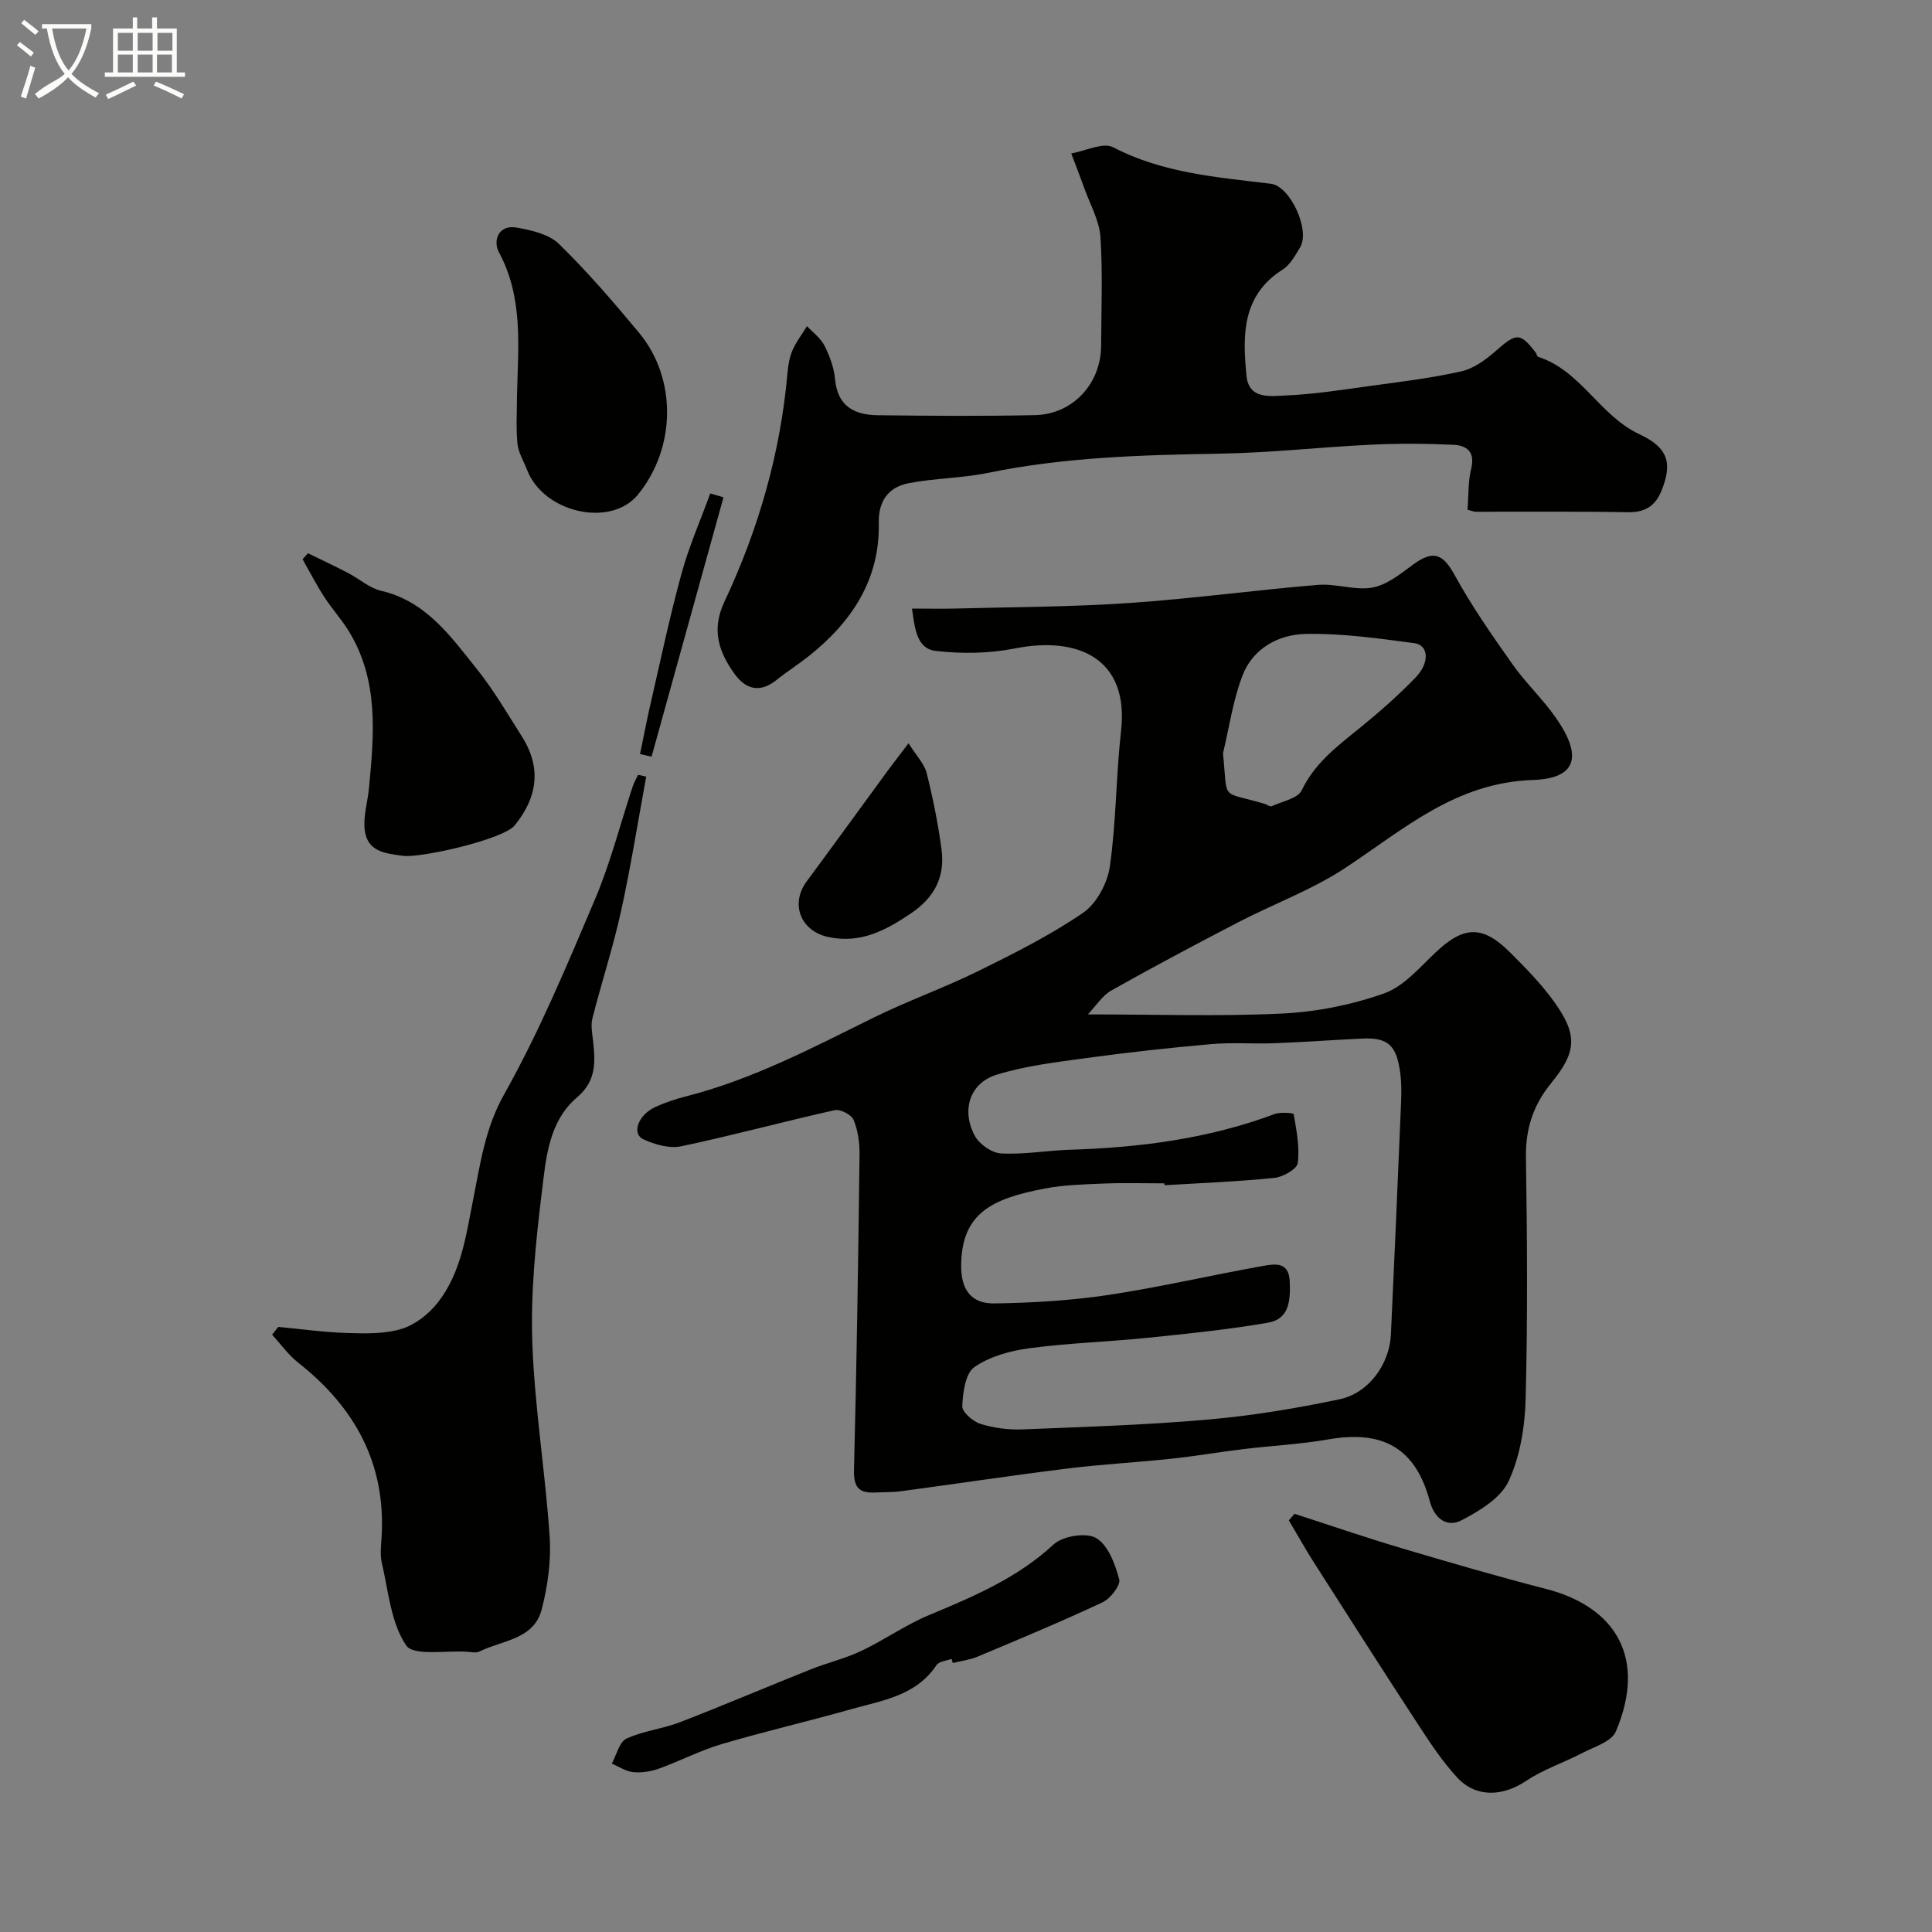
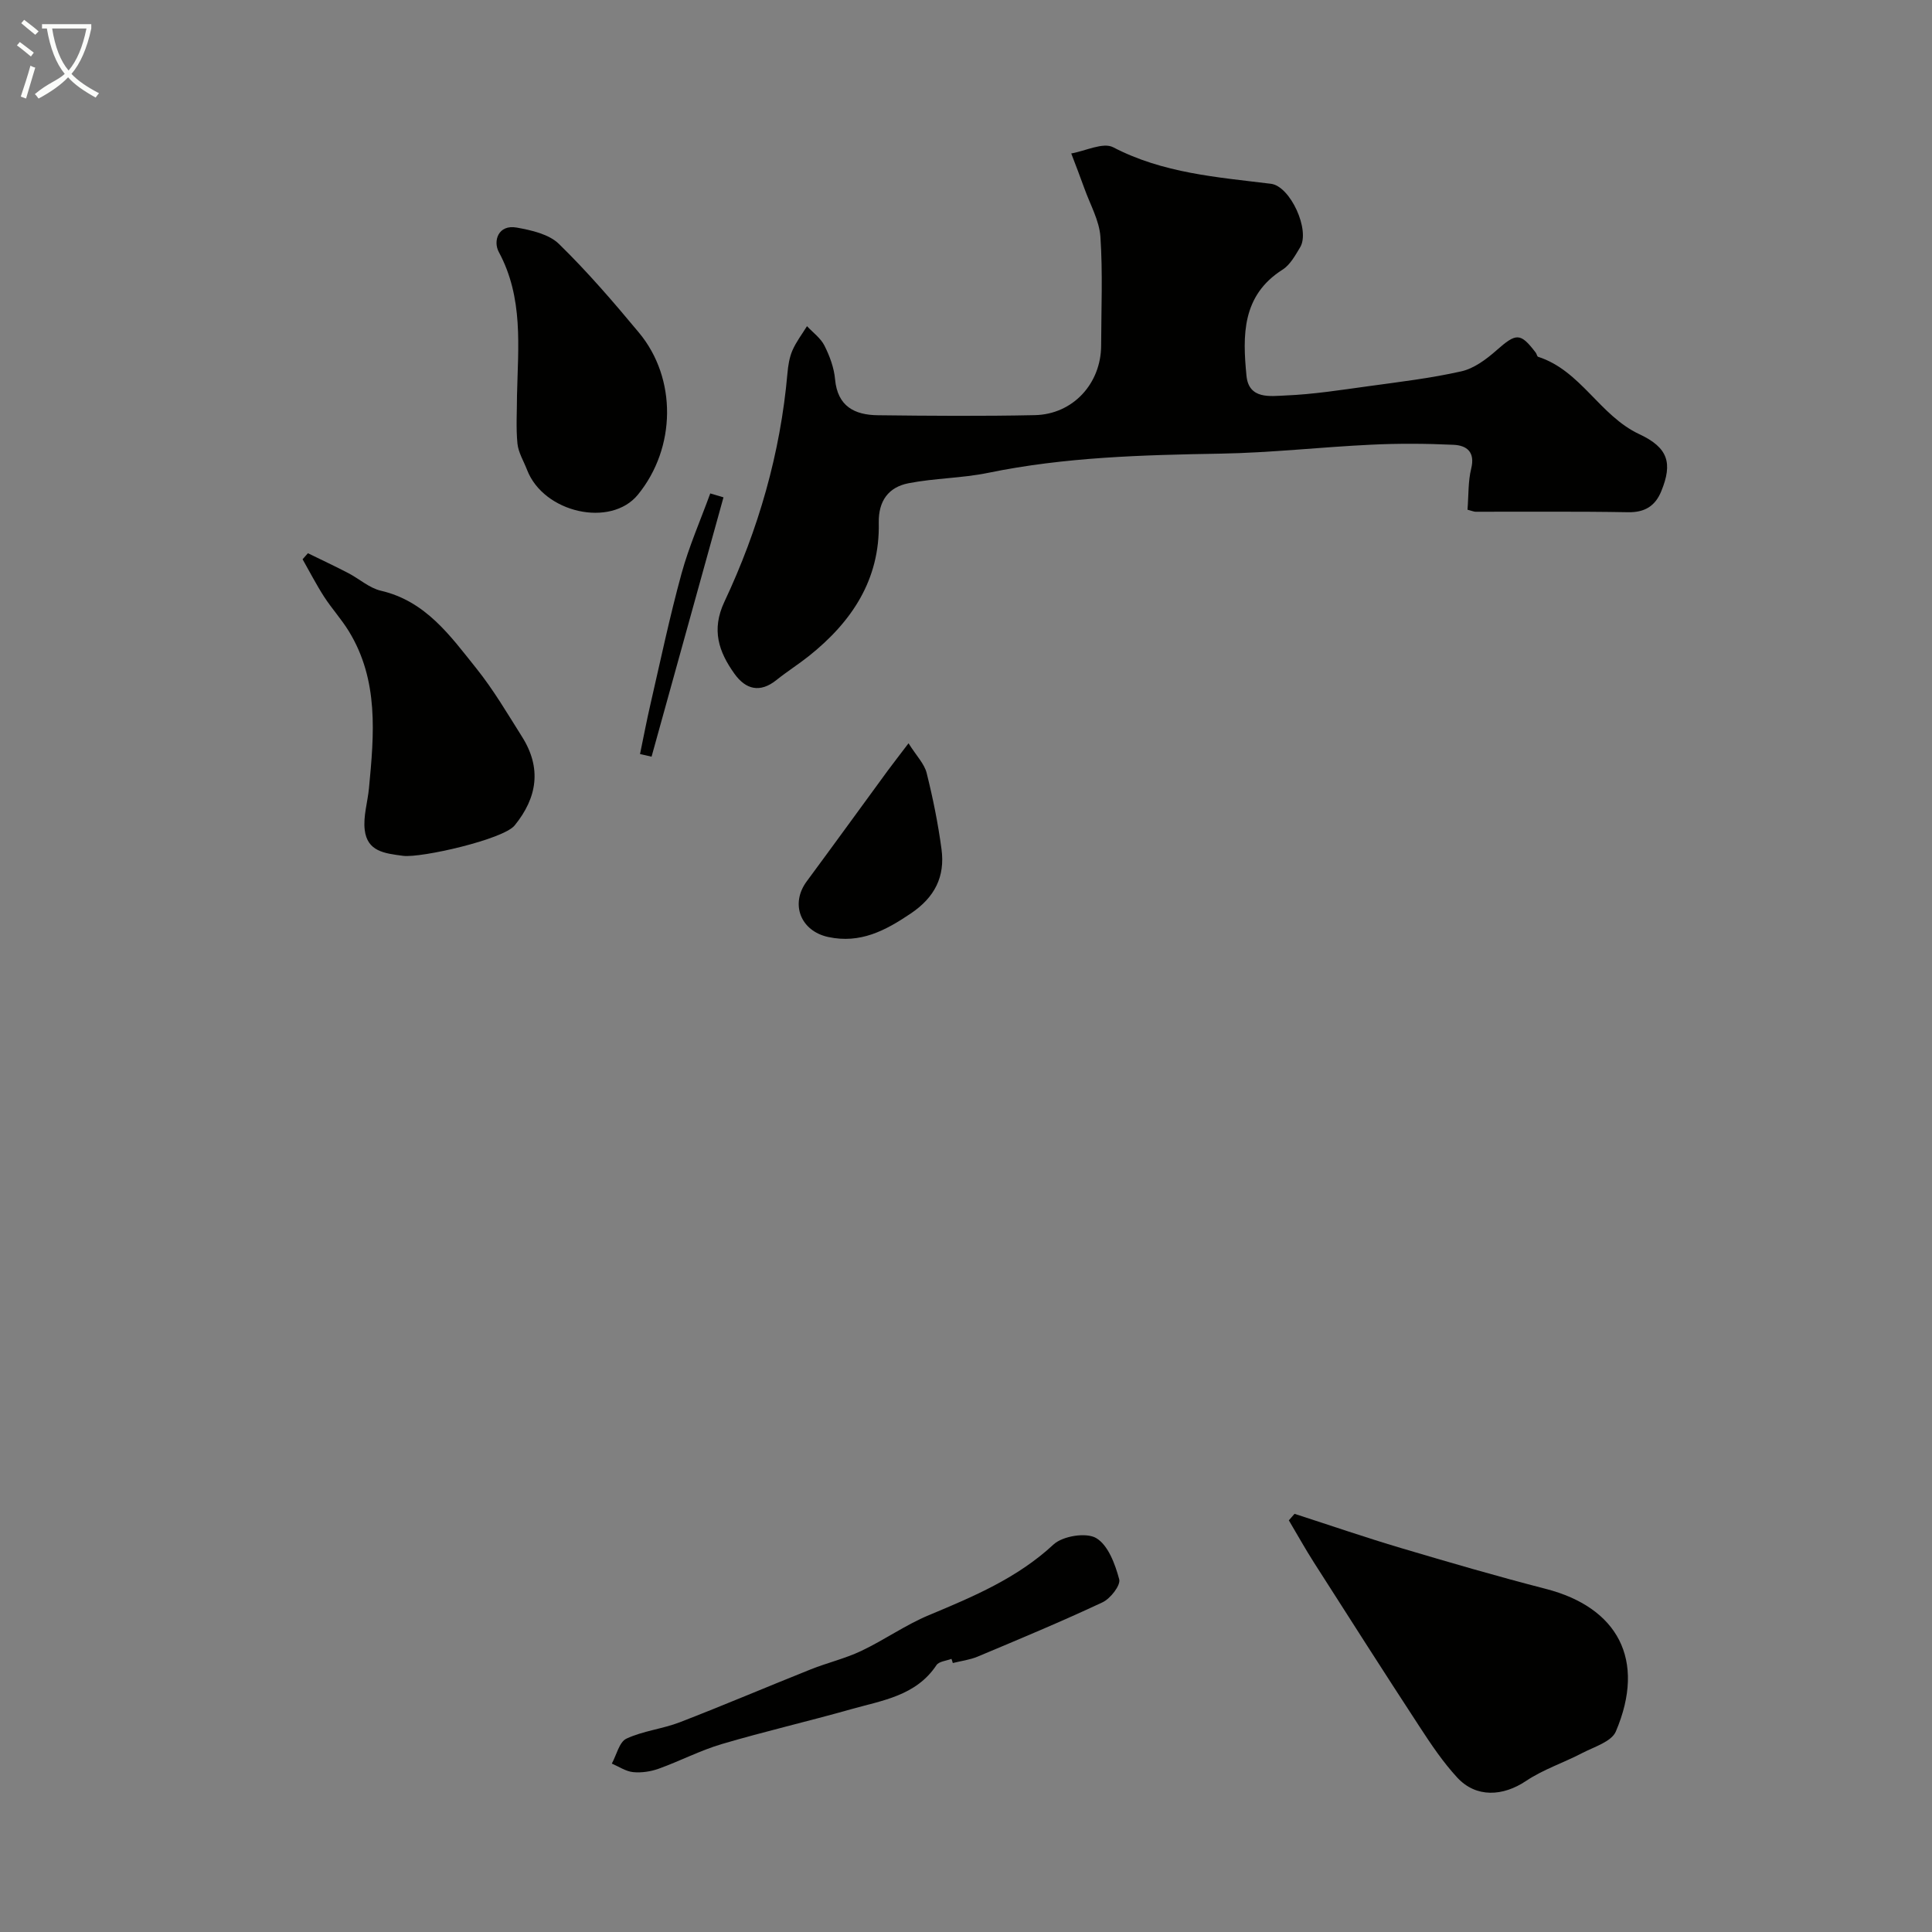
<svg xmlns="http://www.w3.org/2000/svg" enable-background="new 0 0 400 400" viewBox="0 0 400 400">
  <rect x="0" y="0" width="400" height="400" fill="#808080" stroke="none" />
  <path d="m6.4 11.7c-1-.8-1.9-1.6-2.9-2.3l.6-.7c.9.7 1.9 1.4 2.9 2.2zm-2.1 8.3c.7-2.1 1.4-4.2 2-6.4.2.1.6.3 1 .4-.7 2.3-1.3 4.4-1.9 6.4zm3-12.8c-1.1-.9-2.1-1.7-2.9-2.4l.6-.7c1 .8 2 1.5 3 2.4zm1.4-1.3v-.9h10.2v.9c-.9 4.2-2.3 7.3-4.1 9.4 1.3 1.4 3.2 2.7 5.7 4-.2.2-.4.5-.7.9-2.5-1.4-4.4-2.7-5.7-4.2-1.4 1.5-3.5 3-6.1 4.4 0 0 0 0-.1-.1-.3-.4-.5-.7-.7-.8 2.7-2.3 4.7-2.8 6.2-4.2-1.8-2.2-3-5.3-3.7-9.4zm9.2 0h-7.1c.6 3.8 1.7 6.7 3.4 8.7 1.7-2 2.9-4.8 3.7-8.7z" fill="#fbfcfa" />
-   <path d="m31.6 3.6h.9v2.3h4.1v9.1h1.7v.9h-16.6v-.9h1.7v-9.1h4.1v-2.3h.9v2.3h3.1v-2.3zm-4 13.3.6.8c-1.9.9-3.8 1.9-5.8 2.8-.2-.3-.3-.6-.5-.9 2-.9 3.9-1.8 5.7-2.7zm-3.2-10.1v3.7h3.1v-3.7zm0 4.5v3.7h3.1v-3.7zm4.1-4.5v3.7h3.1v-3.7zm0 4.5v3.7h3.1v-3.7zm9.1 9.1c-2.1-1.1-4.1-2-5.8-2.7l.5-.8c2.2.9 4.1 1.8 5.8 2.6zm-1.9-13.6h-3.1v3.7h3.1zm-3.2 4.5v3.7h3.1v-3.7z" fill="#fbfcfa" />
  <g fill="#010100">
-     <path d="m188.82 126c3.48 0 6.3.07 9.11-.01 11.93-.32 23.89-.33 35.79-1.14 13.09-.89 26.11-2.68 39.18-3.76 3.71-.31 7.64 1.21 11.24.56 2.98-.54 5.77-2.8 8.35-4.71 4.25-3.13 6.24-2.32 8.7 2.16 3.52 6.41 7.74 12.46 11.96 18.44 2.73 3.87 6.27 7.18 8.98 11.07 5.56 7.95 4.34 12.58-4.8 12.88-15.93.53-26.68 10.19-38.75 18.17-6.87 4.54-14.8 7.44-22.15 11.25-8.84 4.59-17.64 9.26-26.32 14.15-1.87 1.05-3.15 3.14-4.89 4.96 14.19 0 27.28.45 40.31-.18 7.08-.34 14.32-1.8 21-4.15 4.05-1.43 7.35-5.33 10.66-8.47 5.83-5.53 9.74-5.74 15.46-.03 3.15 3.15 6.31 6.36 8.92 9.94 5.06 6.97 4.99 10.5-.37 17.06-3.74 4.57-5.36 9.45-5.27 15.38.25 16.66.37 33.33-.06 49.99-.15 5.77-1.13 11.93-3.52 17.09-1.62 3.51-6.04 6.18-9.78 8.12-2.92 1.51-5.56-.27-6.54-3.93-2.92-10.95-9.62-14.82-21.01-12.83-5.8 1.01-11.73 1.3-17.58 2.01-4.97.6-9.92 1.46-14.9 1.99-7.19.77-14.42 1.15-21.59 2.04-11.5 1.43-22.97 3.16-34.46 4.7-1.8.24-3.64.17-5.46.26-3.37.15-4.31-1.29-4.22-4.74.56-21.74.88-43.49 1.15-65.24.03-2.41-.33-4.99-1.24-7.19-.44-1.07-2.76-2.25-3.92-1.99-10.62 2.37-21.14 5.24-31.78 7.48-2.42.51-5.43-.36-7.79-1.44-2.52-1.15-1.13-5.07 2.47-6.71 2.06-.94 4.25-1.66 6.45-2.22 13.72-3.51 26.13-10.06 38.72-16.27 7.11-3.51 14.64-6.17 21.75-9.68 7.39-3.64 14.83-7.38 21.61-12.02 2.8-1.92 5.06-6.13 5.55-9.59 1.33-9.27 1.27-18.74 2.32-28.06 1.71-15.1-9.03-19.64-21.89-17.1-5.34 1.06-11.07 1.16-16.48.52-3.95-.45-4.32-4.63-4.91-8.76zm52.28 119.39c-.01-.13-.02-.26-.03-.39-4.17 0-8.34-.13-12.5.04-4.11.17-8.27.27-12.29 1.04-10.99 2.09-17.26 5.15-17.28 16.05-.01 4.88 2.08 7.8 6.85 7.73 7.88-.12 15.81-.58 23.59-1.75 10.79-1.62 21.43-4.13 32.18-6.03 2.25-.4 5.23-.91 5.4 3.15.16 3.86.02 7.85-4.53 8.63-8.21 1.41-16.52 2.26-24.81 3.11-8.18.84-16.44 1.08-24.58 2.17-3.95.53-8.22 1.69-11.38 3.92-1.87 1.32-2.37 5.28-2.49 8.09-.05 1.2 2.21 3.16 3.76 3.65 2.76.86 5.81 1.25 8.71 1.14 12.87-.51 25.75-.92 38.58-2.05 9.08-.8 18.15-2.31 27.08-4.19 6.04-1.27 10.32-7.29 10.61-13.36.71-15.2 1.37-30.4 2-45.6.12-2.83.31-5.7-.05-8.49-.74-5.63-2.35-7.47-7.77-7.23-6.1.28-12.19.74-18.29.97-4.35.17-8.73-.2-13.06.18-8.65.76-17.28 1.71-25.88 2.89-6.27.86-12.67 1.6-18.67 3.48-5.48 1.72-7.25 7.35-4.44 12.59.94 1.76 3.53 3.58 5.46 3.68 4.74.25 9.52-.62 14.29-.77 14.46-.45 28.65-2.28 42.3-7.38 1.22-.46 3.95-.24 3.99.01.56 3.35 1.27 6.83.84 10.12-.17 1.26-3.06 2.9-4.85 3.08-7.55.77-15.15 1.06-22.74 1.52zm12.11-89.42c1.02 10.23-.68 7.65 8.7 10.49.47.14 1.04.61 1.36.46 2.18-1 5.42-1.59 6.25-3.31 2.67-5.59 7.24-9.03 11.8-12.72 4.1-3.32 8.09-6.82 11.75-10.61 3-3.1 2.71-6.73-.25-7.12-7.47-.99-15.02-2.07-22.52-1.91-5.63.12-10.96 3.02-13.09 8.7-1.94 5.12-2.72 10.66-4 16.02z" />
    <path d="m303.83 105.53c.24-3.01.11-5.87.77-8.53.85-3.47-.97-4.79-3.68-4.91-5.68-.26-11.38-.3-17.06-.02-10.37.49-20.73 1.67-31.1 1.85-16.17.28-32.27.7-48.19 3.98-5.41 1.11-11.05 1.09-16.48 2.15-4.12.81-6.24 3.64-6.15 8.2.25 11.8-5.62 20.53-14.5 27.6-2.17 1.72-4.53 3.21-6.68 4.94-3.43 2.75-6.38 1.95-8.71-1.31-3.23-4.52-4.81-9.06-2.08-14.87 7.04-14.97 11.6-30.73 13.06-47.3.14-1.61.4-3.29 1.03-4.75.77-1.78 1.99-3.36 3.02-5.03 1.24 1.33 2.84 2.48 3.62 4.04 1.08 2.15 1.98 4.57 2.19 6.95.51 5.62 4.05 7.4 8.86 7.45 10.83.13 21.66.21 32.49-.02 7.89-.16 13.72-6.52 13.74-14.43.02-7.5.35-15.02-.15-22.48-.23-3.39-2.12-6.67-3.3-9.98-.87-2.44-1.82-4.86-2.74-7.29 2.93-.5 6.58-2.37 8.68-1.28 10.33 5.38 21.51 6.19 32.66 7.56 4.02.49 8.19 9.63 6.04 13.17-1.01 1.67-2.06 3.61-3.62 4.6-8.47 5.37-8.29 13.65-7.48 21.98.48 4.94 4.96 4.21 8.07 4.08 5.71-.23 11.41-1.13 17.09-1.91 6.47-.89 12.98-1.66 19.33-3.09 2.62-.59 5.15-2.48 7.24-4.32 4.13-3.64 4.96-3.75 8.18.48.19.26.25.76.47.83 8.86 2.86 12.74 12.18 20.95 16.02 5.99 2.8 6.93 5.99 4.55 11.81-1.26 3.08-3.43 4.42-6.91 4.35-10.52-.19-21.04-.08-31.56-.1-.3 0-.61-.15-1.65-.42z" />
-     <path d="m57.62 274.72c4.73.44 9.46 1.12 14.2 1.26 3.79.12 7.79.23 11.33-.85 2.82-.86 5.64-3.09 7.5-5.46 4.87-6.22 5.85-13.98 7.34-21.47 1.48-7.4 2.44-14.63 6.41-21.67 7.25-12.9 12.99-26.69 18.79-40.35 3.2-7.53 5.22-15.55 7.8-23.34.28-.84.74-1.62 1.12-2.43l1.68.39c-1.72 9.32-3.19 18.68-5.23 27.93-1.64 7.45-4.03 14.72-5.91 22.12-.37 1.45-.03 3.12.14 4.67.48 4.34.69 8.27-3.29 11.65-5.95 5.06-6.47 12.72-7.33 19.73-1.26 10.29-2.32 20.73-1.96 31.05.47 13.42 2.69 26.78 3.59 40.2.33 4.97-.39 10.19-1.64 15.04-1.61 6.29-8.21 6.4-12.92 8.75-.67.33-1.65.1-2.48.04-4.39-.31-11.13.94-12.67-1.32-3.17-4.68-3.67-11.22-5.03-17.05-.41-1.74-.15-3.66-.05-5.48.88-15.2-5.6-26.82-17.29-36.02-2.04-1.61-3.6-3.83-5.38-5.77.43-.53.85-1.07 1.28-1.62z" />
    <path d="m268.02 313.42c7.36 2.38 14.68 4.9 22.09 7.1 9.93 2.95 19.89 5.85 29.93 8.44 14.85 3.82 20.84 14.65 14.5 29.53-.9 2.11-4.5 3.18-6.98 4.47-3.83 2-8.05 3.38-11.6 5.76-4.8 3.22-10.34 3.53-14.24-.68-2.96-3.2-5.44-6.9-7.83-10.57-7.37-11.27-14.61-22.63-21.86-33.98-1.82-2.85-3.46-5.81-5.19-8.72.38-.44.78-.9 1.18-1.35z" />
    <path d="m63.75 114.54c2.79 1.36 5.6 2.68 8.35 4.11 2.28 1.18 4.35 3.09 6.75 3.65 9.3 2.15 14.39 9.36 19.77 16.08 3.54 4.42 6.44 9.36 9.47 14.17 4.07 6.45 3.17 12.56-1.54 18.35-2.35 2.89-19.37 6.77-23.09 6.29-3.92-.51-7.42-.92-7.95-5.38-.33-2.79.6-5.72.88-8.6 1.06-11.16 2.08-22.34-4.18-32.54-1.53-2.49-3.53-4.68-5.12-7.14-1.61-2.5-2.97-5.15-4.44-7.74.37-.41.73-.83 1.1-1.25z" />
    <path d="m107.04 81.84c.22-10.07 1.36-20.16-3.77-29.67-1.21-2.25-.14-5.75 3.73-5.05 3.05.55 6.65 1.36 8.72 3.38 5.89 5.75 11.29 12.02 16.56 18.36 7.92 9.51 7.69 23.89-.21 33.56-5.62 6.87-19.5 3.78-22.94-5.12-.7-1.82-1.81-3.6-2-5.47-.32-3.3-.09-6.66-.09-9.99z" />
    <path d="m196.99 343.45c-1.06.41-2.58.52-3.1 1.29-4.23 6.37-11.22 7.31-17.7 9.14-8.9 2.52-17.92 4.6-26.79 7.22-4.45 1.32-8.63 3.51-13.02 5.09-1.65.59-3.56.88-5.29.71-1.52-.15-2.95-1.14-4.42-1.77.98-1.78 1.54-4.47 3.02-5.16 3.46-1.62 7.48-2.01 11.07-3.4 9.08-3.51 18.04-7.33 27.08-10.94 3.46-1.38 7.14-2.24 10.49-3.83 4.76-2.26 9.14-5.38 13.99-7.4 9.21-3.85 18.28-7.65 25.8-14.63 1.9-1.76 6.76-2.55 8.83-1.33 2.48 1.46 3.93 5.4 4.77 8.54.33 1.24-1.82 3.99-3.45 4.76-8.5 3.99-17.18 7.6-25.85 11.24-1.62.68-3.43.9-5.15 1.33-.08-.3-.18-.58-.28-.86z" />
    <path d="m188.1 153.89c1.66 2.63 3.27 4.24 3.75 6.14 1.3 5.19 2.37 10.48 3.08 15.79.76 5.68-1.39 9.96-6.38 13.32-5.29 3.57-10.46 6.27-17.06 4.86-5.74-1.23-7.93-6.84-4.47-11.52 5.63-7.62 11.19-15.29 16.78-22.93 1.16-1.57 2.36-3.1 4.3-5.66z" />
    <path d="m149.79 102.97c-4.96 17.9-9.93 35.79-14.89 53.69-.8-.18-1.59-.36-2.39-.54.72-3.47 1.38-6.96 2.18-10.41 2.07-9 3.97-18.05 6.41-26.95 1.55-5.65 3.94-11.07 5.95-16.6.91.27 1.83.54 2.74.81z" />
  </g>
</svg>